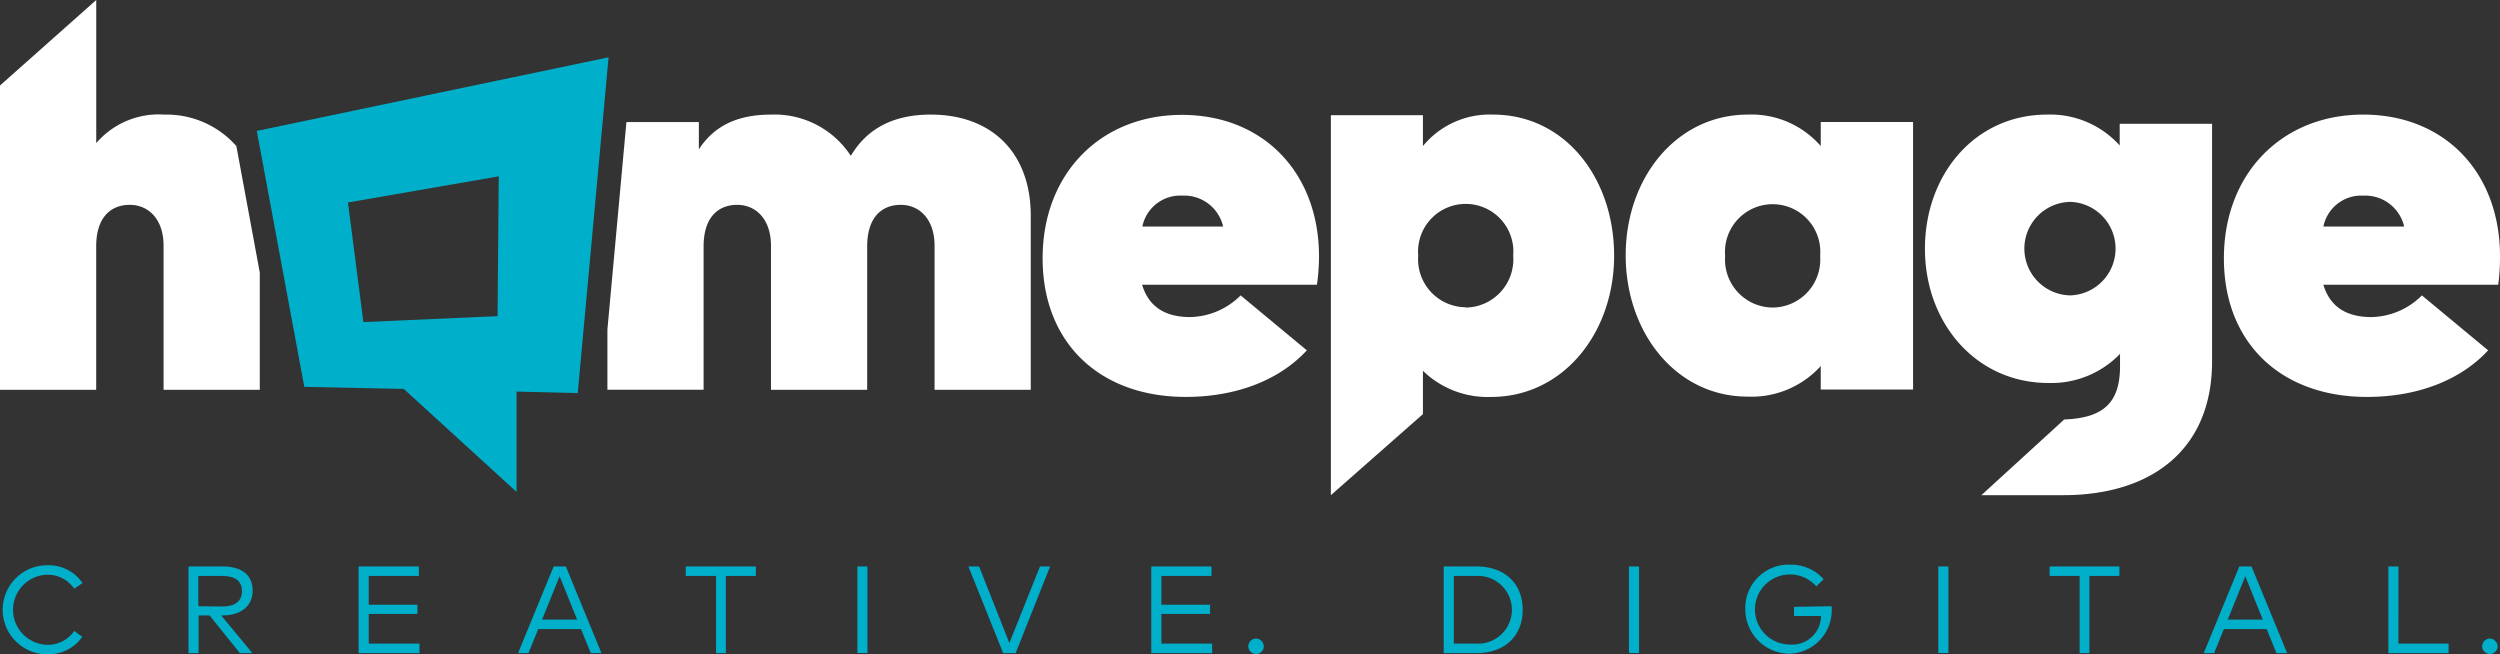
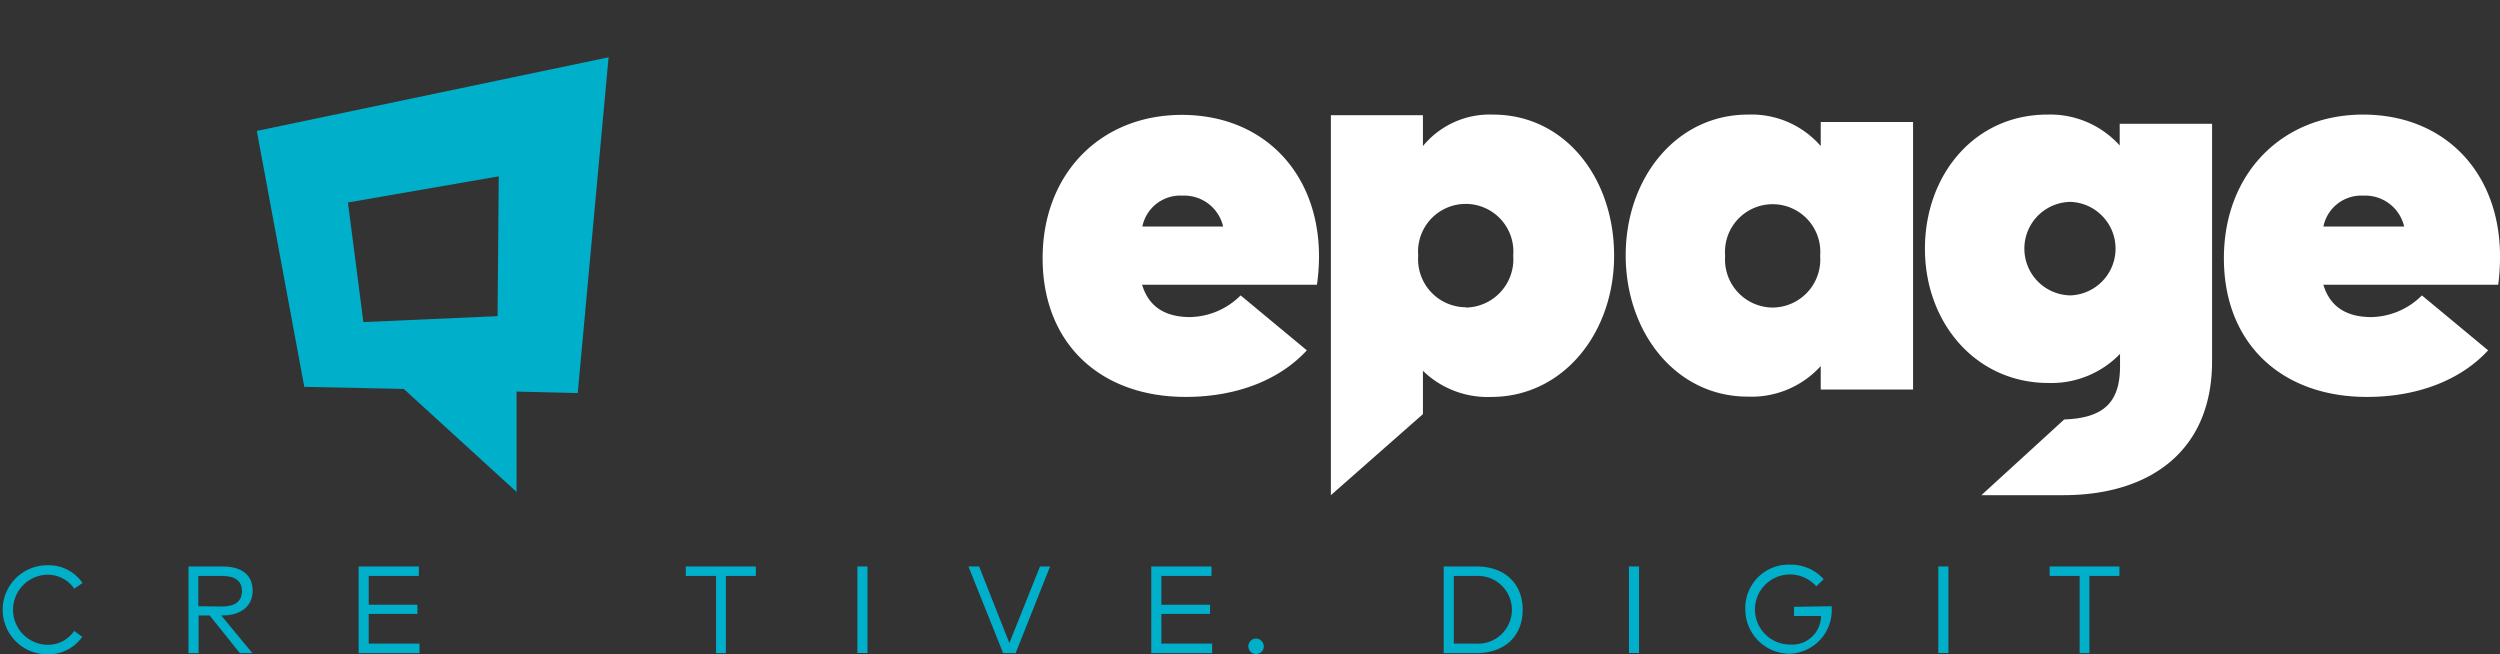
<svg xmlns="http://www.w3.org/2000/svg" data-name="homepage light color logo with tagline" width="220" height="57.581">
  <rect width="100%" height="100%" fill="#333333" stroke="none" />
  <g data-name="homepage light color logo with tagline">
    <path data-name="&lt;Compound Path&gt;" d="M22.598 11.521l4.18 22.521 8.752.183 9.928 9.065v-8.83l5.382.131 2.716-29.549zm21.187 16.3l-11.808.521-1.359-10.525 13.272-2.3z" fill="#00afca" />
    <g data-name="&lt;Group&gt;" fill="#00afca">
      <path data-name="&lt;Path&gt;" d="M4.154 50.578a2.8 2.8 0 012.377 1.228l.732-.5a3.606 3.606 0 00-3.109-1.564 3.919 3.919 0 100 7.838 3.631 3.631 0 003.083-1.538l-.705-.523a2.8 2.8 0 01-2.378 1.223 3.084 3.084 0 010-6.166z" />
      <path data-name="&lt;Compound Path&gt;" d="M22.232 51.989c0-1.385-.94-2.142-2.665-2.142h-2.978v7.629h.888v-3.318h.967l2.665 3.318h1.1l-2.743-3.318h.123c1.624 0 2.643-.836 2.643-2.169zm-4.781 1.358v-2.665h2.09c1.15 0 1.75.444 1.75 1.332s-.6 1.359-1.75 1.359z" />
      <path data-name="&lt;Path&gt;" d="M32.447 54.027h4.285v-.81h-4.285v-2.534h4.412v-.836h-5.3v7.629h5.356v-.836h-4.467z" />
-       <path data-name="&lt;Compound Path&gt;" d="M48.723 49.847l-3.135 7.629h.914l.862-2.116h3.762l.862 2.116h.941l-3.135-7.629zm-1.019 4.676l1.541-3.814 1.541 3.814z" />
      <path data-name="&lt;Path&gt;" d="M60.349 50.683h2.665v6.793h.862v-6.793h2.639v-.836h-6.166zm15.1-.836h.888v7.618h-.888zm13.376 6.74l-2.665-6.74h-.94l3.057 7.629h1.1l3.031-7.629h-.888zm13.376-2.56h4.285v-.81h-4.285v-2.534h4.412v-.836h-5.3v7.629h5.356v-.836h-4.467zm8.334 2.168a.679.679 0 10.679.679.705.705 0 00-.679-.679z" />
      <path data-name="&lt;Compound Path&gt;" d="M129.92 49.847h-2.874v7.629h2.874c2.482 0 4.076-1.489 4.076-3.814s-1.594-3.815-4.076-3.815zm0 6.793h-1.986v-5.957h1.986a2.982 2.982 0 110 5.957z" />
      <path data-name="&lt;Path&gt;" d="M143.348 49.847h.888v7.618h-.888zm14.525 3.553v.81h2.377a2.536 2.536 0 01-2.743 2.508 3.083 3.083 0 112.325-5.121l.653-.627a3.867 3.867 0 00-2.952-1.28 3.809 3.809 0 00-3.945 3.919 3.907 3.907 0 003.893 3.919 3.83 3.83 0 003.71-3.945v-.235zm12.698-3.553h.888v7.618h-.888zm9.797.836h2.639v6.793h.862v-6.793h2.639v-.836h-6.14z" />
-       <path data-name="&lt;Compound Path&gt;" d="M197.062 49.847l-3.135 7.629h.914l.862-2.116h3.762l.862 2.116h.941l-3.135-7.629zm-1.019 4.676l1.541-3.814 1.541 3.814z" />
-       <path data-name="&lt;Path&gt;" d="M211.064 49.847h-.888v7.629h5.3v-.836h-4.415zm8.047 6.348a.679.679 0 10.679.679.705.705 0 00-.679-.679z" />
    </g>
    <g data-name="&lt;Group&gt;" fill="#fff">
-       <path data-name="&lt;Path&gt;" d="M20.8 12.854a8.2 8.2 0 00-6.348-2.769 7.245 7.245 0 00-5.983 2.508V0L0 7.524V34.3h8.465V21.684c0-2.586 1.306-3.658 2.952-3.658s2.978 1.254 2.978 3.605V34.3h8.465V23.983zm61.102-2.77c-3.24 0-5.591 1.2-7.028 3.631a8.018 8.018 0 00-7-3.631c-3.031 0-5.042 1.019-6.375 3.057v-2.4h-6.375l-1.672 18.258v5.3h8.465V21.684c0-2.586 1.306-3.658 2.952-3.658s2.978 1.254 2.978 3.605v12.671h8.465V21.684c0-2.586 1.306-3.658 2.952-3.658s2.978 1.254 2.978 3.605v12.671h8.465V18.967c-.001-5.434-3.345-8.883-8.805-8.883z" />
      <path data-name="&lt;Compound Path&gt;" d="M116.073 22.519c-.026-7.367-4.938-12.409-12.07-12.409s-12.252 5.147-12.252 12.618 5.042 12.2 12.592 12.2c4.676 0 8.386-1.62 10.659-4.1l-5.826-4.833a6.453 6.453 0 01-4.441 1.907c-2.247 0-3.658-.941-4.232-2.848h15.388a18.078 18.078 0 00.182-2.535zm-15.544-2.586a3.4 3.4 0 013.527-2.717 3.51 3.51 0 013.579 2.717zm30.854-9.849a7.609 7.609 0 00-6.166 2.769v-2.717h-8.1v33.44l8.1-7.132V32.63a8.161 8.161 0 006.009 2.3c6.3 0 10.816-5.591 10.816-12.436s-4.336-12.41-10.659-12.41zm-2.4 16.955a4.223 4.223 0 01-4.18-4.546 4.195 4.195 0 118.36 0 4.246 4.246 0 01-4.18 4.572zm31.242-16.302v2.116a8.071 8.071 0 00-6.4-2.769c-6.322 0-10.764 5.591-10.764 12.383s4.415 12.436 10.737 12.436a8.215 8.215 0 006.427-2.691v2.064h8.125V10.737zm-4.232 16.328a4.223 4.223 0 01-4.18-4.546 4.195 4.195 0 118.36 0 4.223 4.223 0 01-4.18 4.546zm64.01-4.545c-.026-7.393-4.912-12.436-12.044-12.436s-12.256 5.173-12.256 12.645 5.042 12.2 12.592 12.2c4.676 0 8.386-1.62 10.659-4.1l-5.826-4.833a6.453 6.453 0 01-4.441 1.907c-2.247 0-3.658-.941-4.232-2.848h15.388a18.1 18.1 0 00.157-2.534zm-15.544-2.586a3.4 3.4 0 013.527-2.717 3.51 3.51 0 013.579 2.717zm-17.926-9.04v1.907a8.227 8.227 0 00-6.375-2.717c-6.374 0-10.763 5.277-10.763 11.809s4.494 11.809 10.868 11.809a8.4 8.4 0 006.3-2.56v1.071c0 3.135-1.359 4.572-4.912 4.7l-7.289 6.662h7.211c7.629 0 13.089-3.893 13.089-11.782V10.894zm-4.338 15.1a4.115 4.115 0 010-8.229 4.117 4.117 0 010 8.229z" />
    </g>
  </g>
</svg>